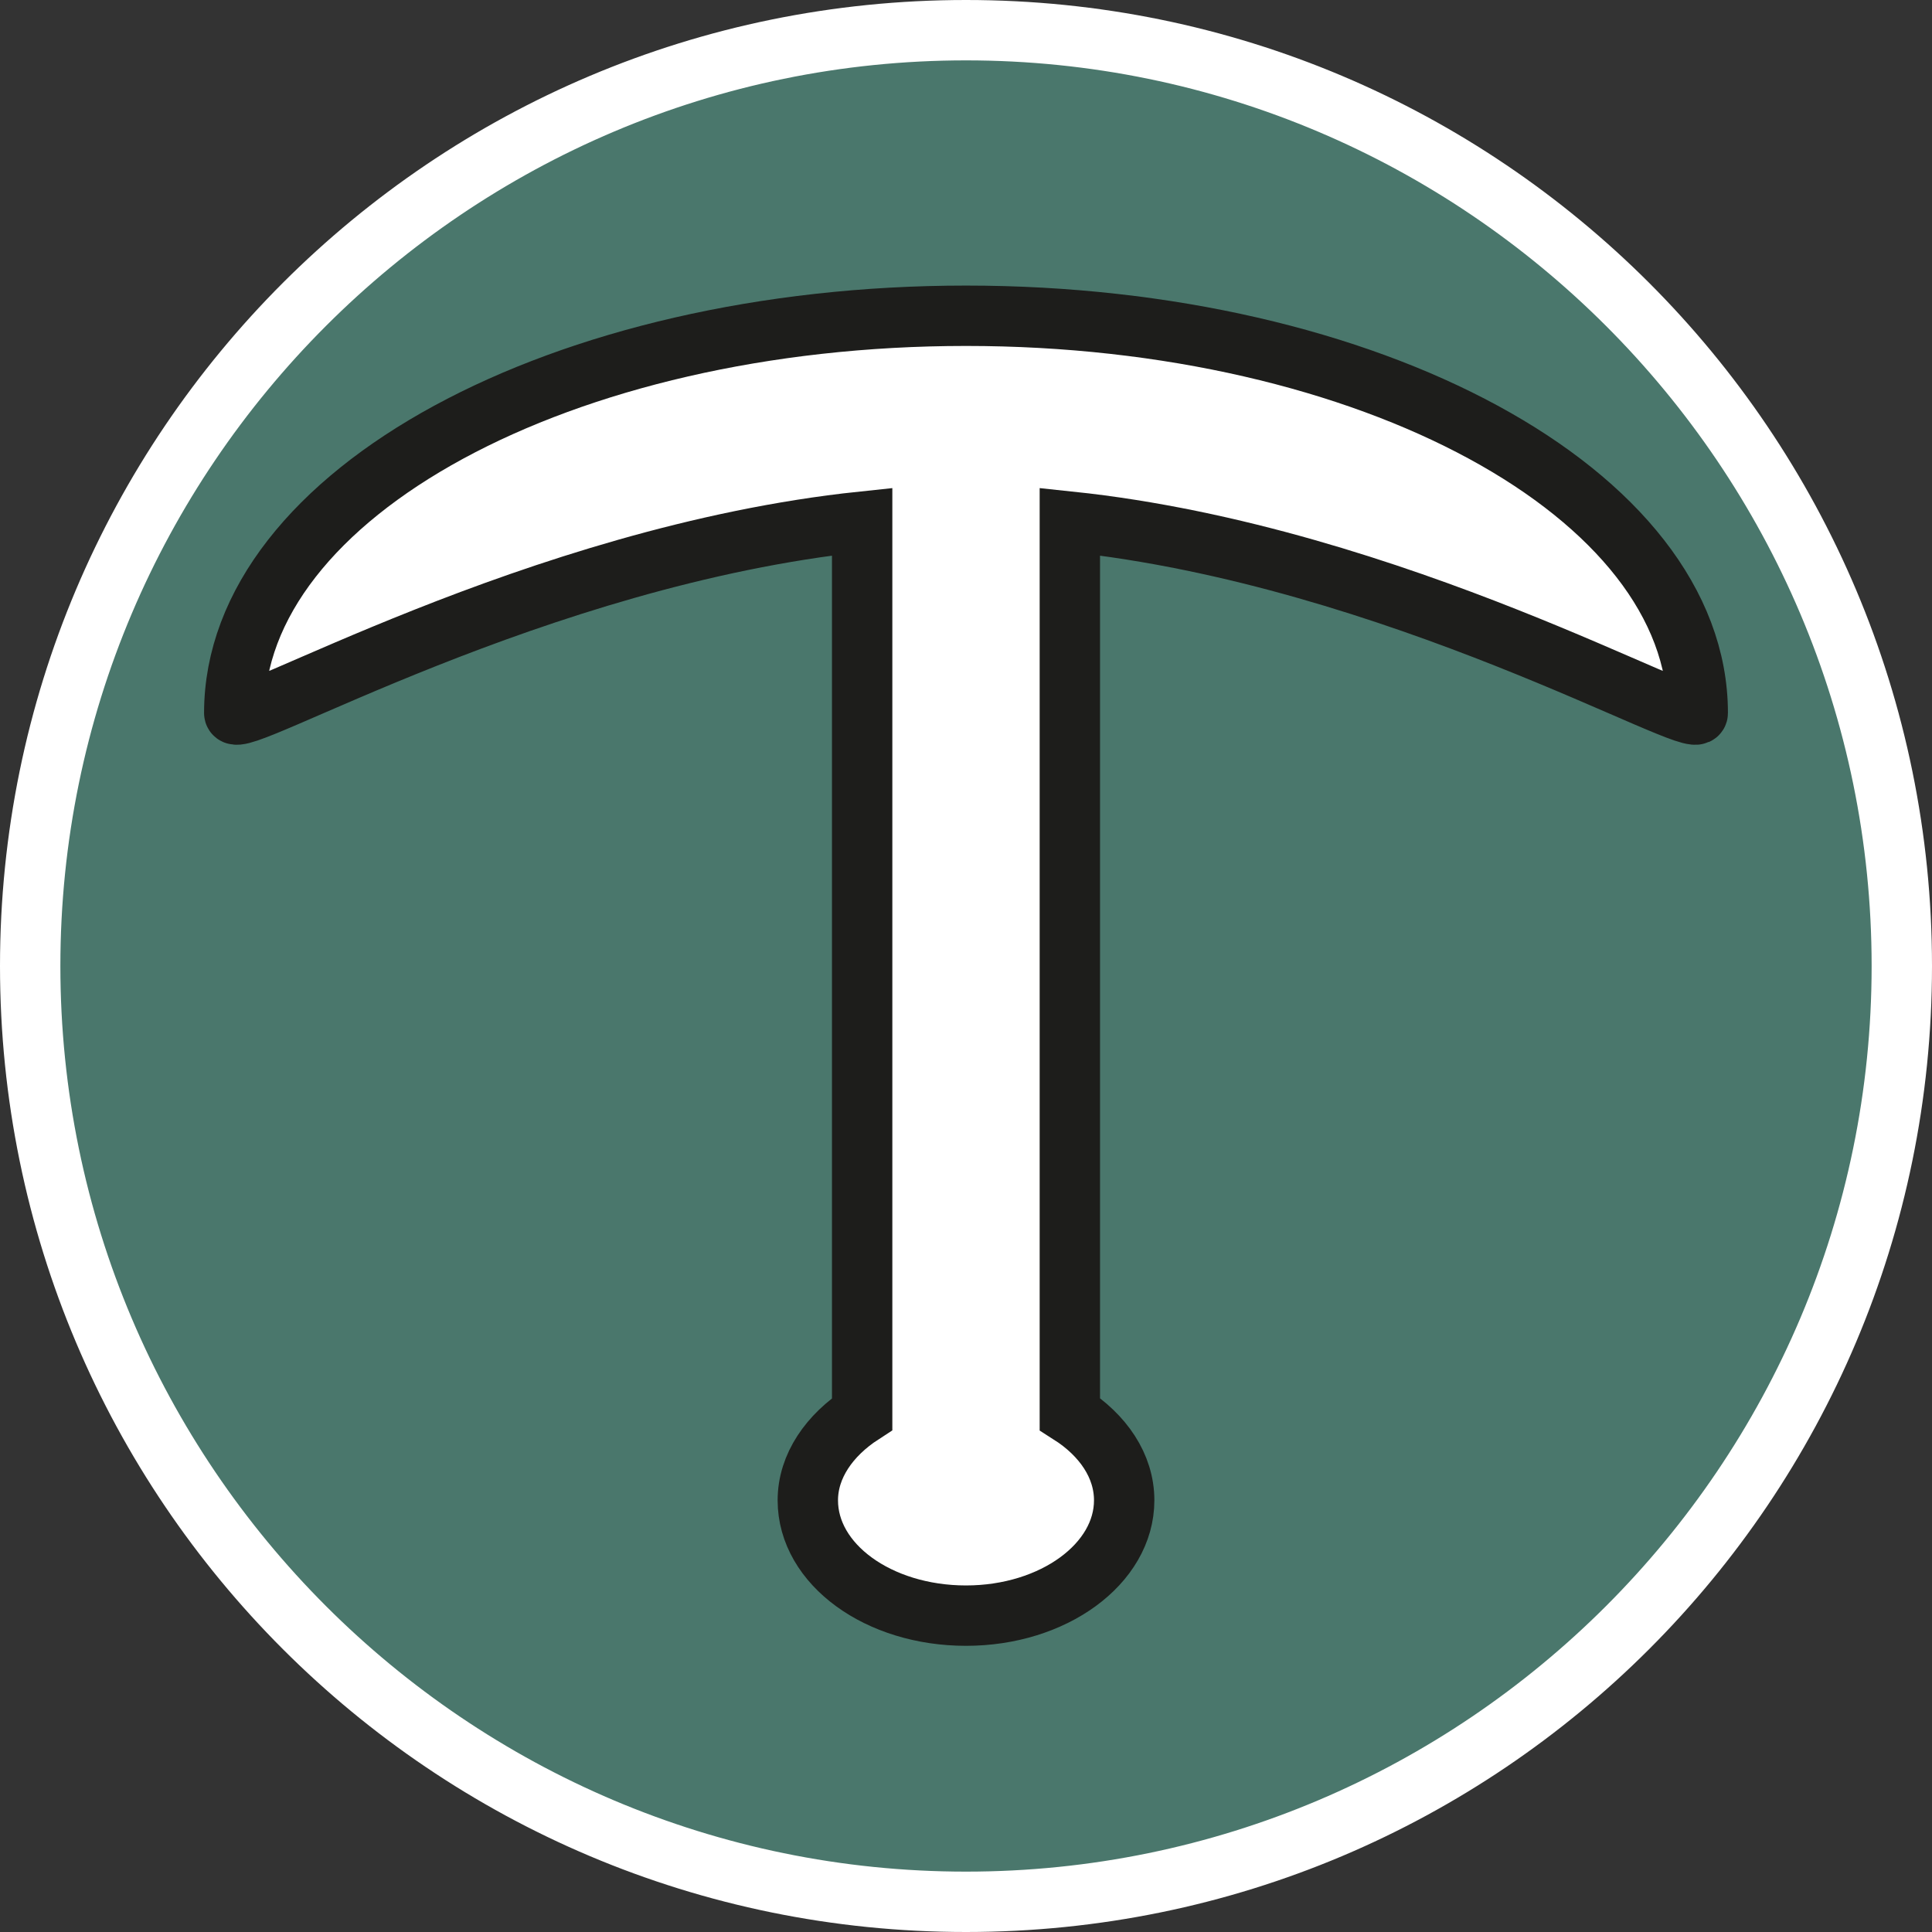
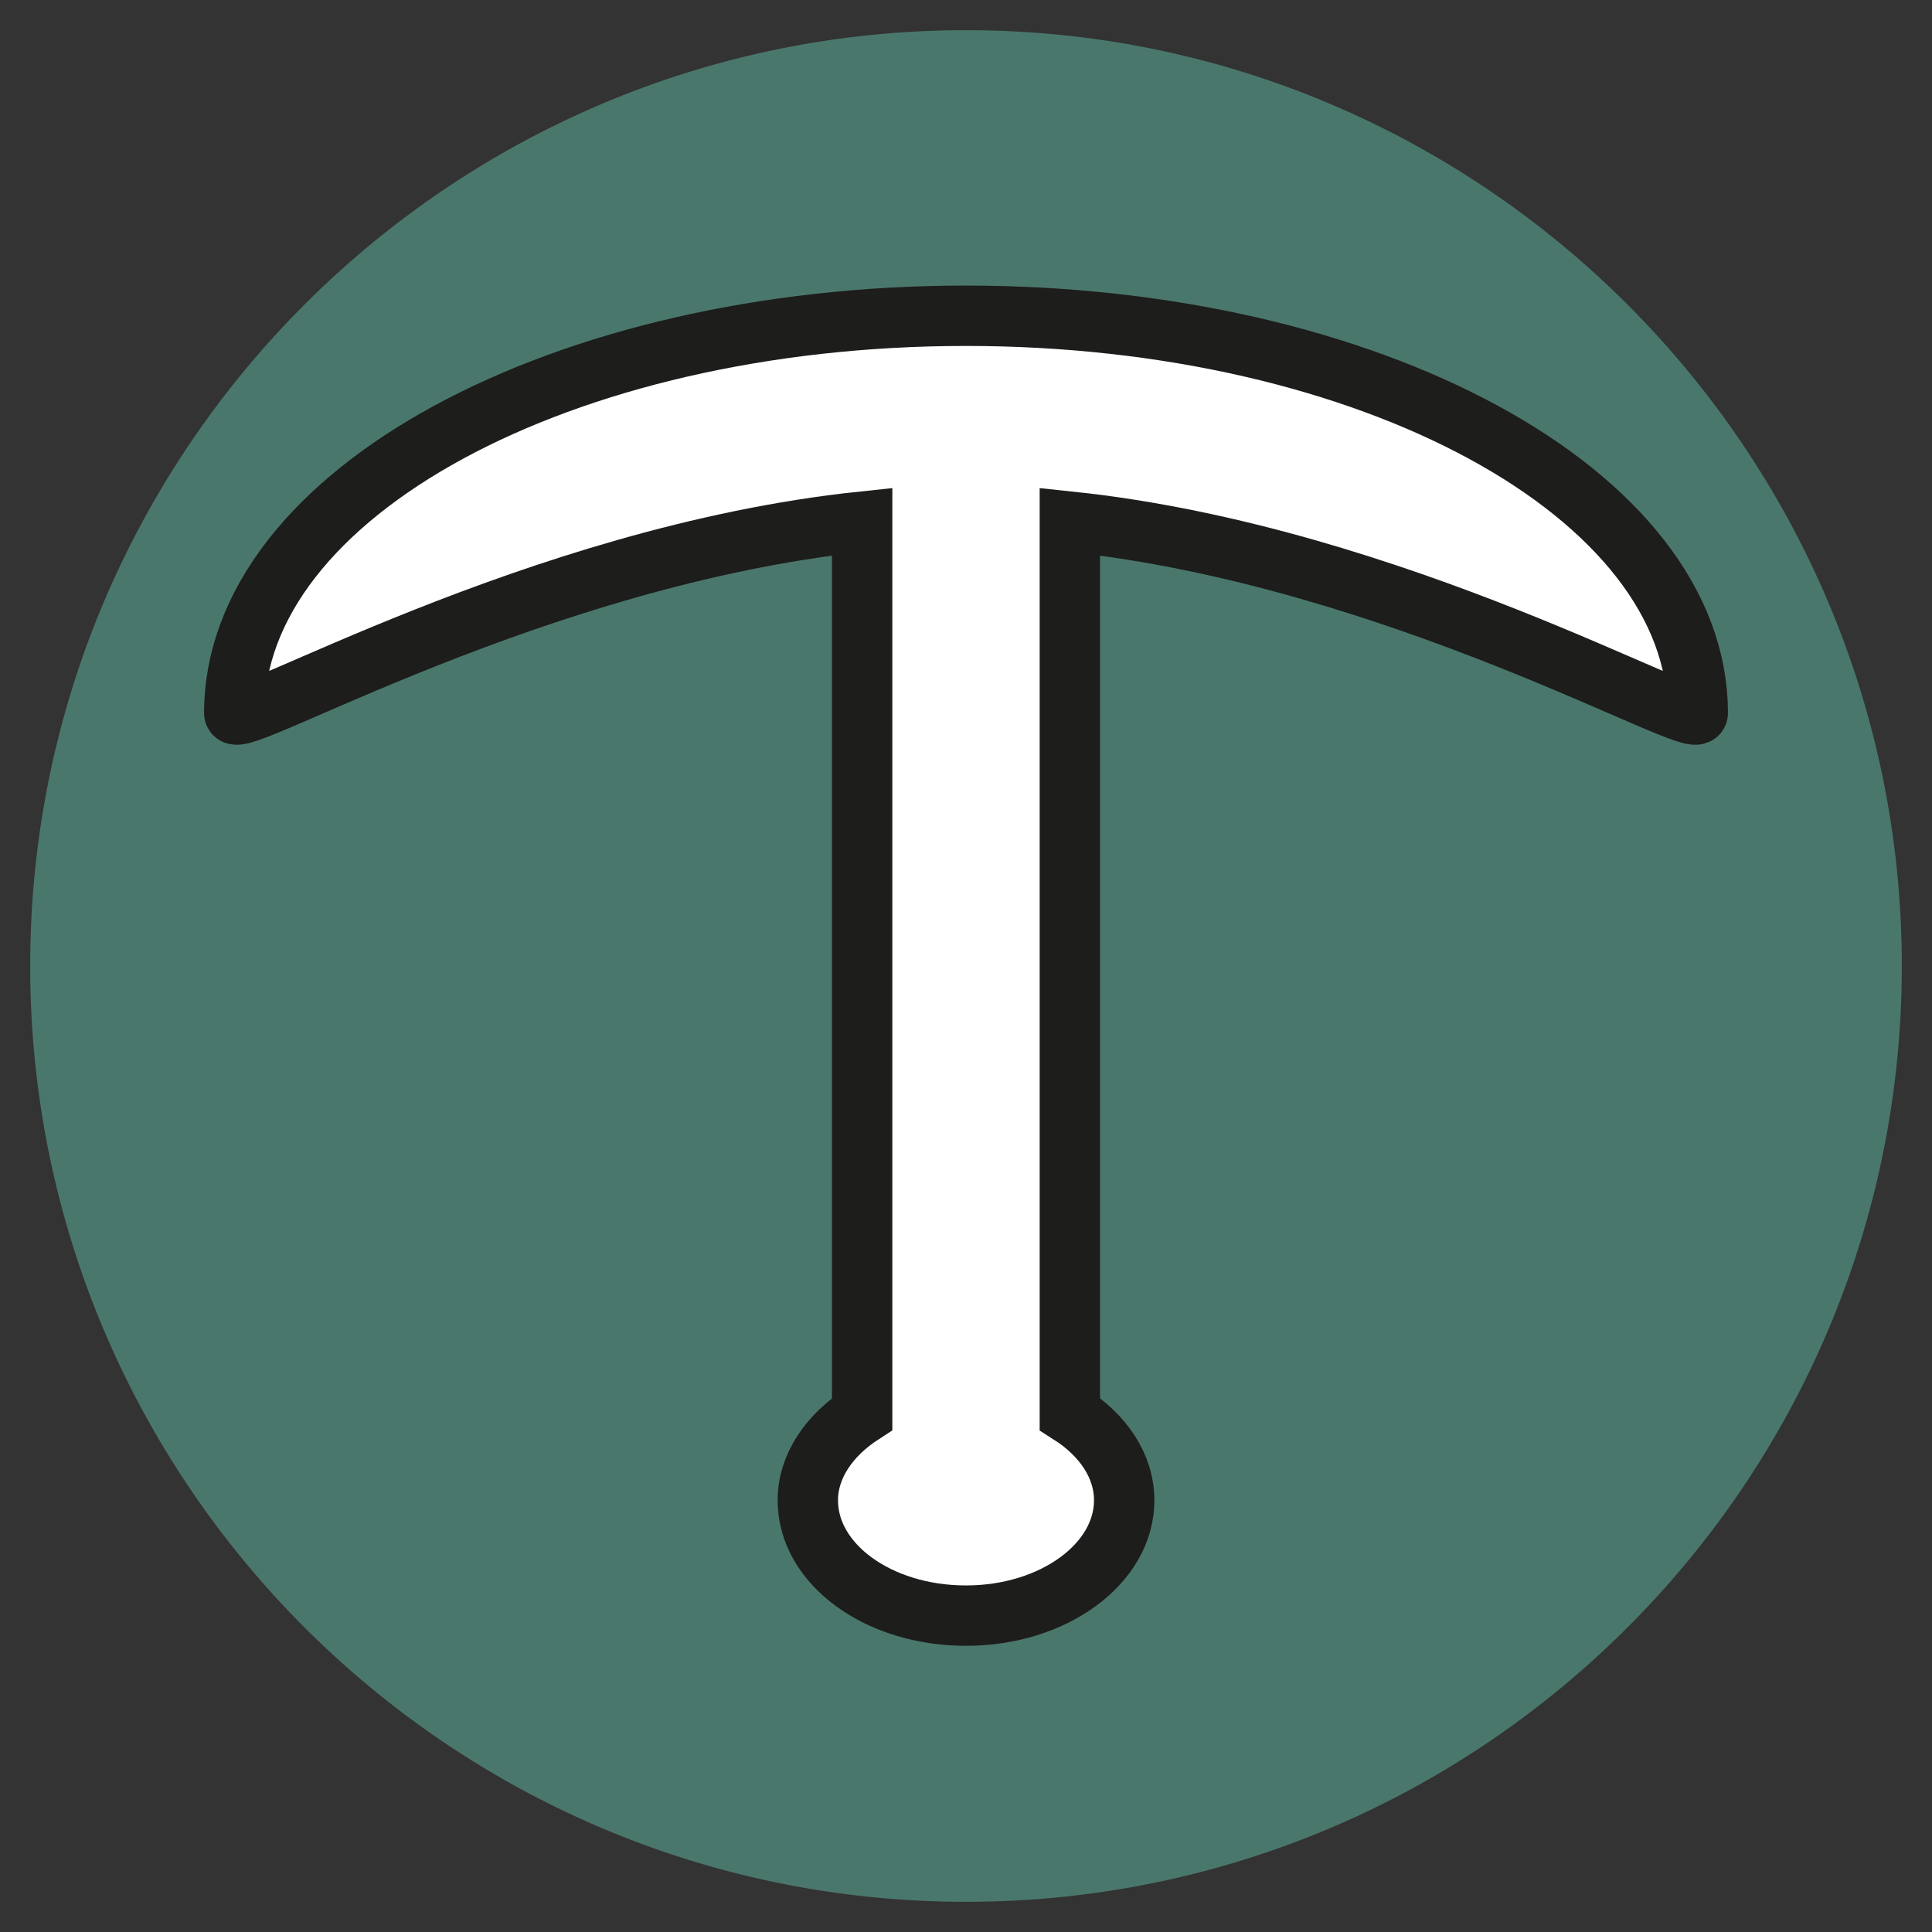
<svg xmlns="http://www.w3.org/2000/svg" id="uuid-5dbe5f24-c6f4-4898-82f4-392e1e3cfa18" width="32" height="32" viewBox="0 0 32 32">
  <rect x="0" y="0" width="32" height="32" fill="#333333" stroke="none" />
  <defs>
    <style>.uuid-da983ed0-b497-40fe-ac5f-e28c20b98313{fill:#4a776c;}.uuid-fc8b3224-c2fd-4e56-a30b-8c3d29494732,.uuid-0f42f24e-38aa-4148-937c-f140423624b0{fill:#fff;}.uuid-0f42f24e-38aa-4148-937c-f140423624b0{stroke:#1d1d1b;stroke-miterlimit:10;}</style>
  </defs>
  <path class="uuid-da983ed0-b497-40fe-ac5f-e28c20b98313" d="M16,31.5C7.45,31.5.5,24.55.5,16S7.45.5,16,.5s15.5,6.95,15.5,15.5-6.95,15.5-15.5,15.5Z" />
-   <path class="uuid-fc8b3224-c2fd-4e56-a30b-8c3d29494732" d="M16,1c8.27,0,15,6.73,15,15s-6.73,15-15,15S1,24.27,1,16,7.73,1,16,1M16,0C7.16,0,0,7.16,0,16s7.16,16,16,16,16-7.16,16-16S24.84,0,16,0h0Z" />
  <path class="uuid-0f42f24e-38aa-4148-937c-f140423624b0" d="M28.12,11.81c0-3.63-5.43-6.58-12.12-6.58S3.88,8.18,3.88,11.81c0,.33,4.99-2.6,10.4-3.17v14.78c-.54.35-.9.86-.9,1.43,0,1.06,1.17,1.91,2.62,1.91s2.62-.86,2.62-1.91c0-.57-.35-1.08-.9-1.43v-14.78c5.41.57,10.4,3.5,10.4,3.17Z" />
</svg>